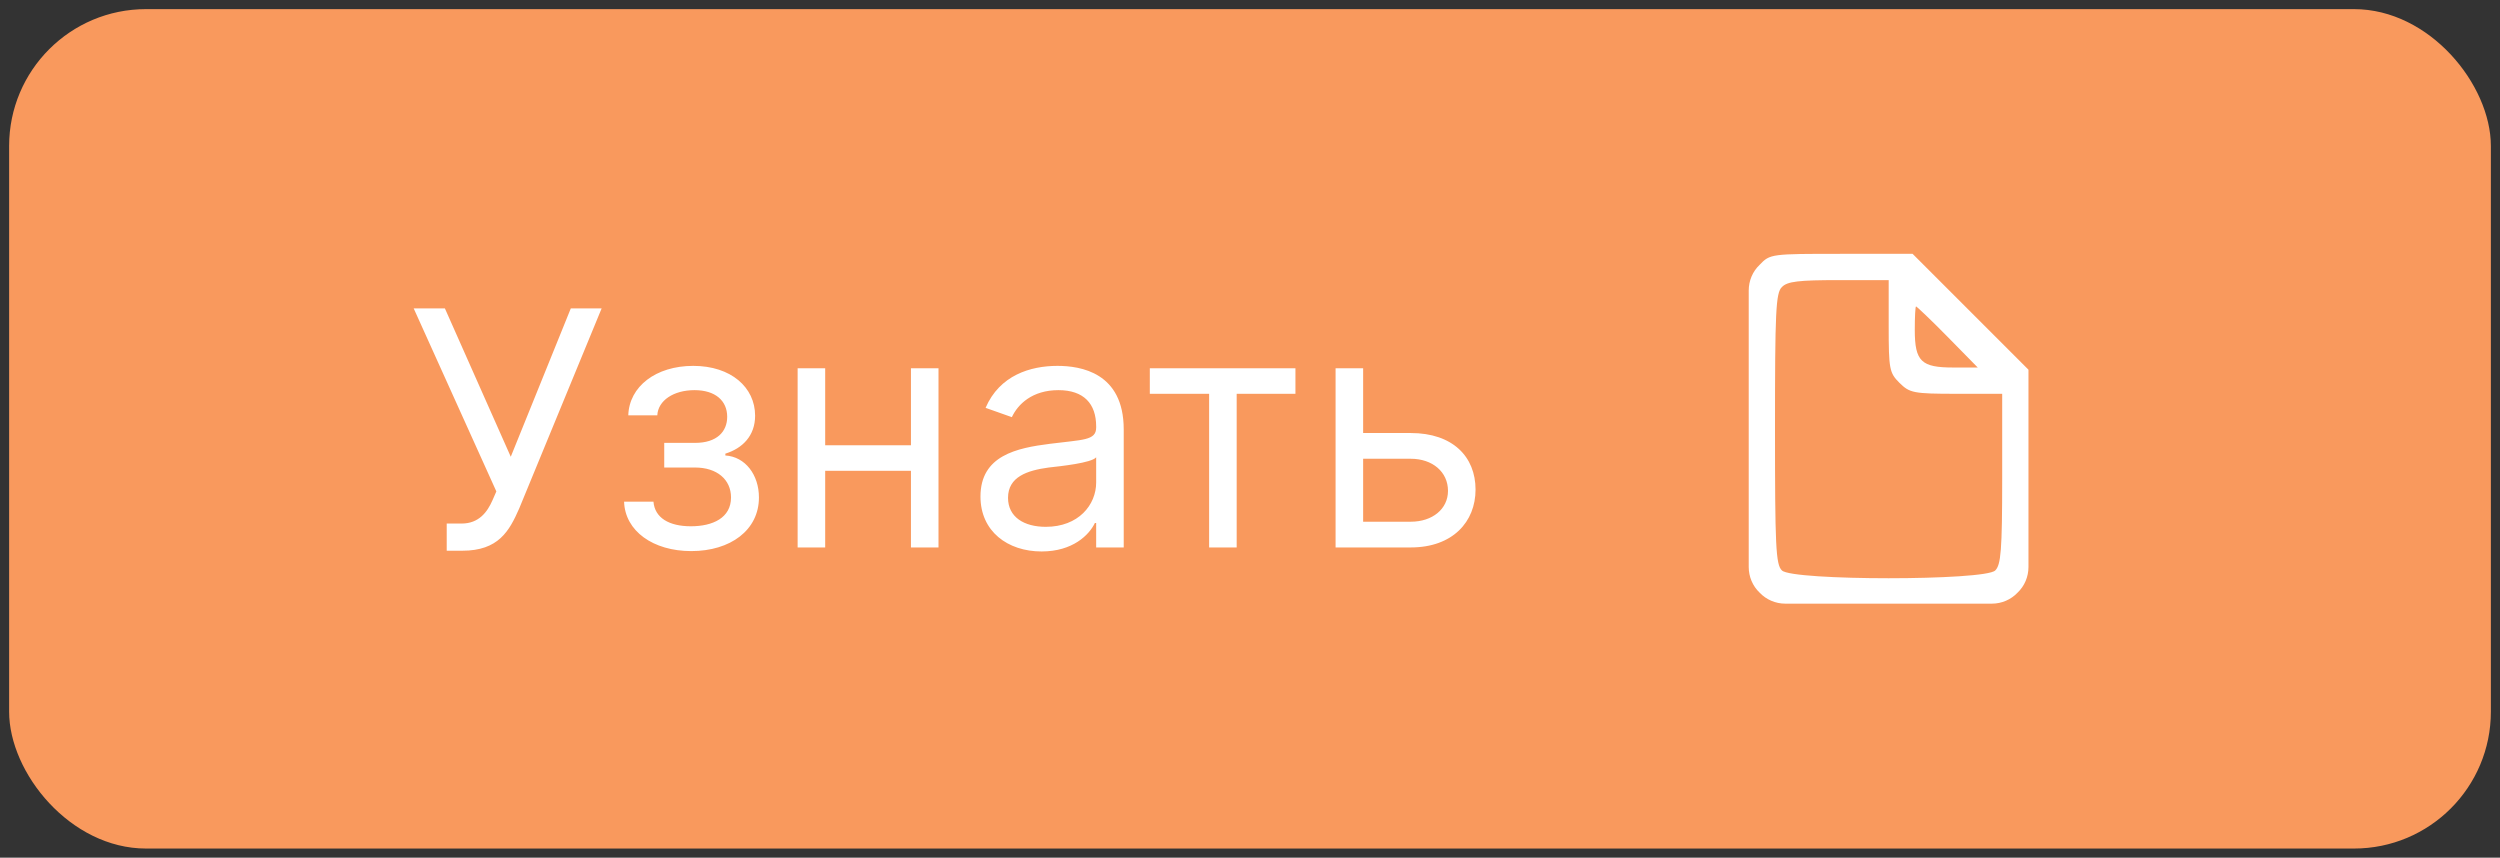
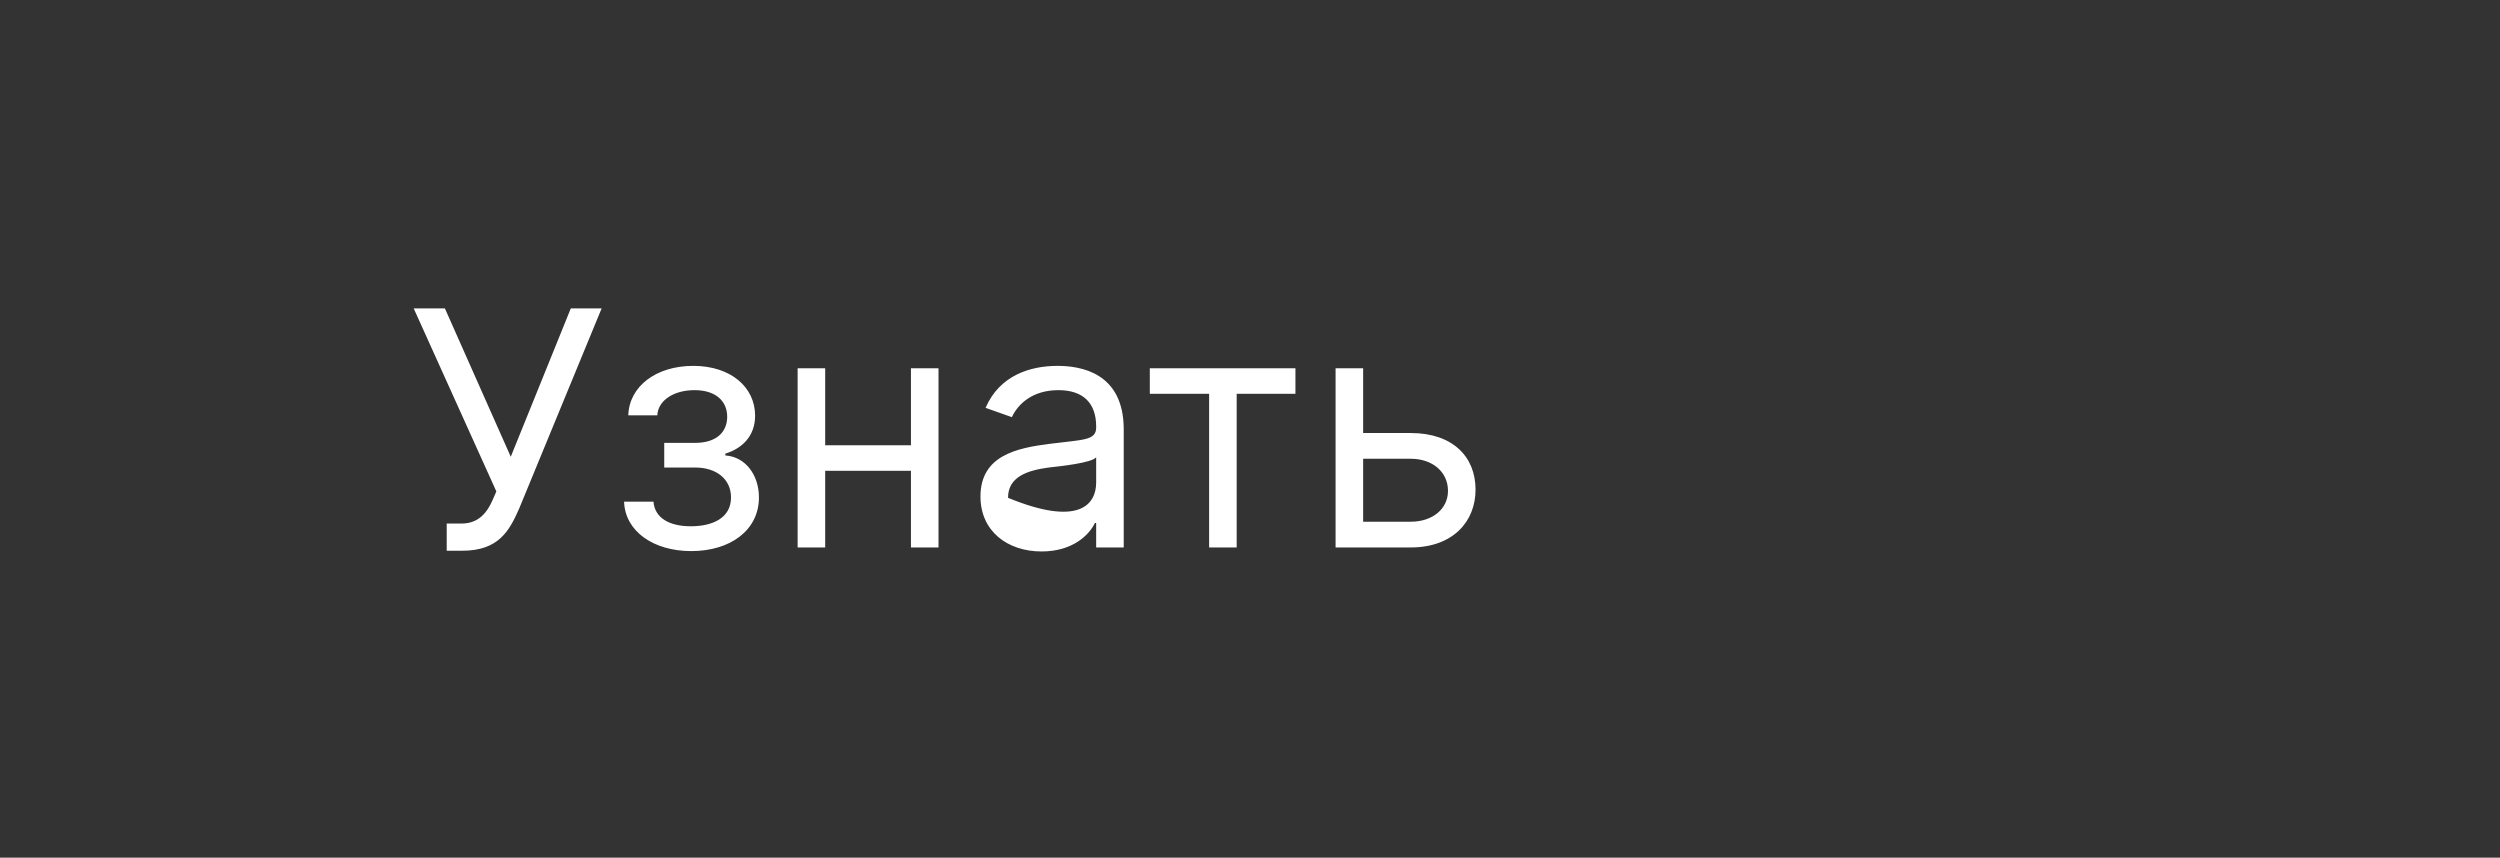
<svg xmlns="http://www.w3.org/2000/svg" width="137" height="47" viewBox="0 0 137 47" fill="none">
  <rect x="0" y="0" width="137" height="47" fill="#333333" stroke="none" />
  <desc> Created with Pixso. </desc>
  <defs>
    <clipPath id="clip11_447">
      <rect id="File (traced)" rx="-0.5" width="22" height="22" transform="translate(92.5 12.5)" fill="white" fill-opacity="0" />
    </clipPath>
  </defs>
-   <rect id="Frame 164" rx="7.5" width="136" height="46" transform="translate(0.5 0.5)" fill="#F9995D" fill-opacity="1" />
-   <path id="Узнать" d="M25.33 30.18L24.48 30.18L24.48 28.69L25.3 28.69C26.25 28.69 26.71 28.05 26.99 27.41L27.2 26.93L22.67 16.9L24.38 16.9L27.99 25.03L31.28 16.9L32.97 16.9L28.45 27.87C27.91 29.1 27.32 30.18 25.33 30.18ZM37.88 30.2C35.79 30.2 34.25 29.1 34.2 27.49L35.81 27.49C35.88 28.38 36.67 28.84 37.86 28.84C39.06 28.84 40.06 28.38 40.06 27.26C40.06 26.28 39.29 25.62 38.09 25.62L36.4 25.62L36.4 24.27L38.09 24.27C39.29 24.27 39.85 23.65 39.85 22.84C39.85 21.96 39.2 21.38 38.06 21.38C36.91 21.38 36.06 21.95 36.02 22.76L34.43 22.76C34.48 21.18 35.94 20.05 37.99 20.05C40.06 20.05 41.38 21.23 41.38 22.78C41.38 23.89 40.68 24.57 39.75 24.86L39.75 24.96C40.85 25.03 41.59 26.03 41.59 27.26C41.59 29.05 40.03 30.2 37.88 30.2ZM60 28.66C59.69 29.31 58.79 30.22 57.08 30.22C55.22 30.22 53.73 29.12 53.73 27.21C53.73 24.96 55.72 24.55 57.54 24.32C59.33 24.09 60.07 24.15 60.07 23.43L60.07 23.37C60.07 22.12 59.39 21.38 58 21.38C56.57 21.38 55.78 22.15 55.45 22.86L54.01 22.35C54.78 20.56 56.47 20.05 57.95 20.05C59.21 20.05 61.58 20.41 61.58 23.53L61.58 30L60.07 30L60.07 28.66L60 28.66ZM43.71 20.18L45.22 20.18L45.22 24.4L49.92 24.4L49.92 20.18L51.43 20.18L51.43 30L49.92 30L49.92 25.8L45.22 25.8L45.22 30L43.71 30L43.71 20.18ZM66.26 21.58L63.01 21.58L63.01 20.18L70.99 20.18L70.99 21.58L67.77 21.58L67.77 30L66.26 30L66.26 21.58ZM74.7 20.18L74.7 23.73L77.31 23.73C79.61 23.73 80.86 25.03 80.86 26.83C80.86 28.59 79.61 30 77.31 30L73.19 30L73.19 20.18L74.7 20.18ZM55.24 27.28C55.24 28.33 56.11 28.87 57.31 28.87C59.1 28.87 60.07 27.67 60.07 26.44L60.07 25.06C59.82 25.37 58.1 25.55 57.47 25.62C56.29 25.78 55.24 26.13 55.24 27.28ZM77.31 25.14L74.7 25.14L74.7 28.59L77.31 28.59C78.5 28.59 79.35 27.89 79.35 26.9C79.35 25.86 78.5 25.14 77.31 25.14Z" fill="#FFFFFF" fill-opacity="1" fill-rule="evenodd" />
+   <path id="Узнать" d="M25.33 30.18L24.48 30.18L24.48 28.69L25.3 28.69C26.25 28.69 26.71 28.05 26.99 27.41L27.2 26.93L22.67 16.9L24.38 16.9L27.99 25.03L31.28 16.9L32.97 16.9L28.45 27.87C27.91 29.1 27.32 30.18 25.33 30.18ZM37.88 30.2C35.79 30.2 34.25 29.1 34.2 27.49L35.81 27.49C35.88 28.38 36.67 28.84 37.86 28.84C39.06 28.84 40.06 28.38 40.06 27.26C40.06 26.28 39.29 25.62 38.09 25.62L36.4 25.62L36.4 24.27L38.09 24.27C39.29 24.27 39.85 23.65 39.85 22.84C39.85 21.96 39.2 21.38 38.06 21.38C36.91 21.38 36.06 21.95 36.02 22.76L34.43 22.76C34.48 21.18 35.94 20.05 37.99 20.05C40.06 20.05 41.38 21.23 41.38 22.78C41.38 23.89 40.68 24.57 39.75 24.86L39.75 24.96C40.85 25.03 41.59 26.03 41.59 27.26C41.59 29.05 40.03 30.2 37.88 30.2ZM60 28.66C59.69 29.31 58.79 30.22 57.08 30.22C55.22 30.22 53.73 29.12 53.73 27.21C53.73 24.96 55.72 24.55 57.54 24.32C59.33 24.09 60.07 24.15 60.07 23.43L60.07 23.37C60.07 22.12 59.39 21.38 58 21.38C56.57 21.38 55.78 22.15 55.45 22.86L54.01 22.35C54.78 20.56 56.47 20.05 57.95 20.05C59.21 20.05 61.58 20.41 61.58 23.53L61.58 30L60.07 30L60.07 28.66L60 28.66ZM43.71 20.18L45.22 20.18L45.22 24.4L49.92 24.4L49.92 20.18L51.43 20.18L51.43 30L49.92 30L49.92 25.8L45.22 25.8L45.22 30L43.71 30L43.71 20.18ZM66.26 21.58L63.01 21.58L63.01 20.18L70.99 20.18L70.99 21.58L67.77 21.58L67.77 30L66.26 30L66.26 21.58ZM74.7 20.18L74.7 23.73L77.31 23.73C79.61 23.73 80.86 25.03 80.86 26.83C80.86 28.59 79.61 30 77.31 30L73.19 30L73.19 20.18L74.7 20.18ZM55.24 27.28C59.1 28.87 60.07 27.67 60.07 26.44L60.07 25.06C59.82 25.37 58.1 25.55 57.47 25.62C56.29 25.78 55.24 26.13 55.24 27.28ZM77.31 25.14L74.7 25.14L74.7 28.59L77.31 28.59C78.5 28.59 79.35 27.89 79.35 26.9C79.35 25.86 78.5 25.14 77.31 25.14Z" fill="#FFFFFF" fill-opacity="1" fill-rule="evenodd" />
  <rect id="File (traced)" rx="-0.5" width="22" height="22" transform="translate(92.5 12.5)" fill="#FFFFFF" fill-opacity="0" />
  <g clip-path="url(#clip11_447)">
-     <path id="Vector" d="M96.43 14.51C96.04 14.88 95.83 15.39 95.83 15.92L95.83 23.5L95.83 31.07C95.83 31.6 96.04 32.11 96.43 32.48C96.79 32.86 97.3 33.08 97.83 33.08L103.5 33.08L109.16 33.08C109.69 33.08 110.2 32.86 110.56 32.48C110.95 32.11 111.16 31.6 111.16 31.07L111.16 26.08L111.16 20.26L108 17.1L104.81 13.91L100.91 13.91C97.07 13.91 97 13.91 96.43 14.51ZM103.5 17.86C103.5 20.24 103.54 20.43 104.09 20.98C104.65 21.53 104.84 21.58 107.21 21.58L109.72 21.58L109.72 26.23C109.72 30.16 109.65 30.95 109.34 31.26C108.79 31.83 98.2 31.83 97.65 31.26C97.31 30.95 97.27 29.89 97.27 23.5C97.27 17.1 97.31 16.04 97.65 15.73C97.94 15.42 98.58 15.35 100.76 15.35L103.5 15.35L103.5 17.86ZM106.73 18.46L108.38 20.14L107.04 20.14C105.29 20.14 104.93 19.81 104.93 18.08C104.93 17.36 104.96 16.79 105 16.79C105.03 16.79 105.82 17.53 106.73 18.46Z" fill="#FFFFFF" fill-opacity="1" fill-rule="nonzero" />
-   </g>
+     </g>
</svg>